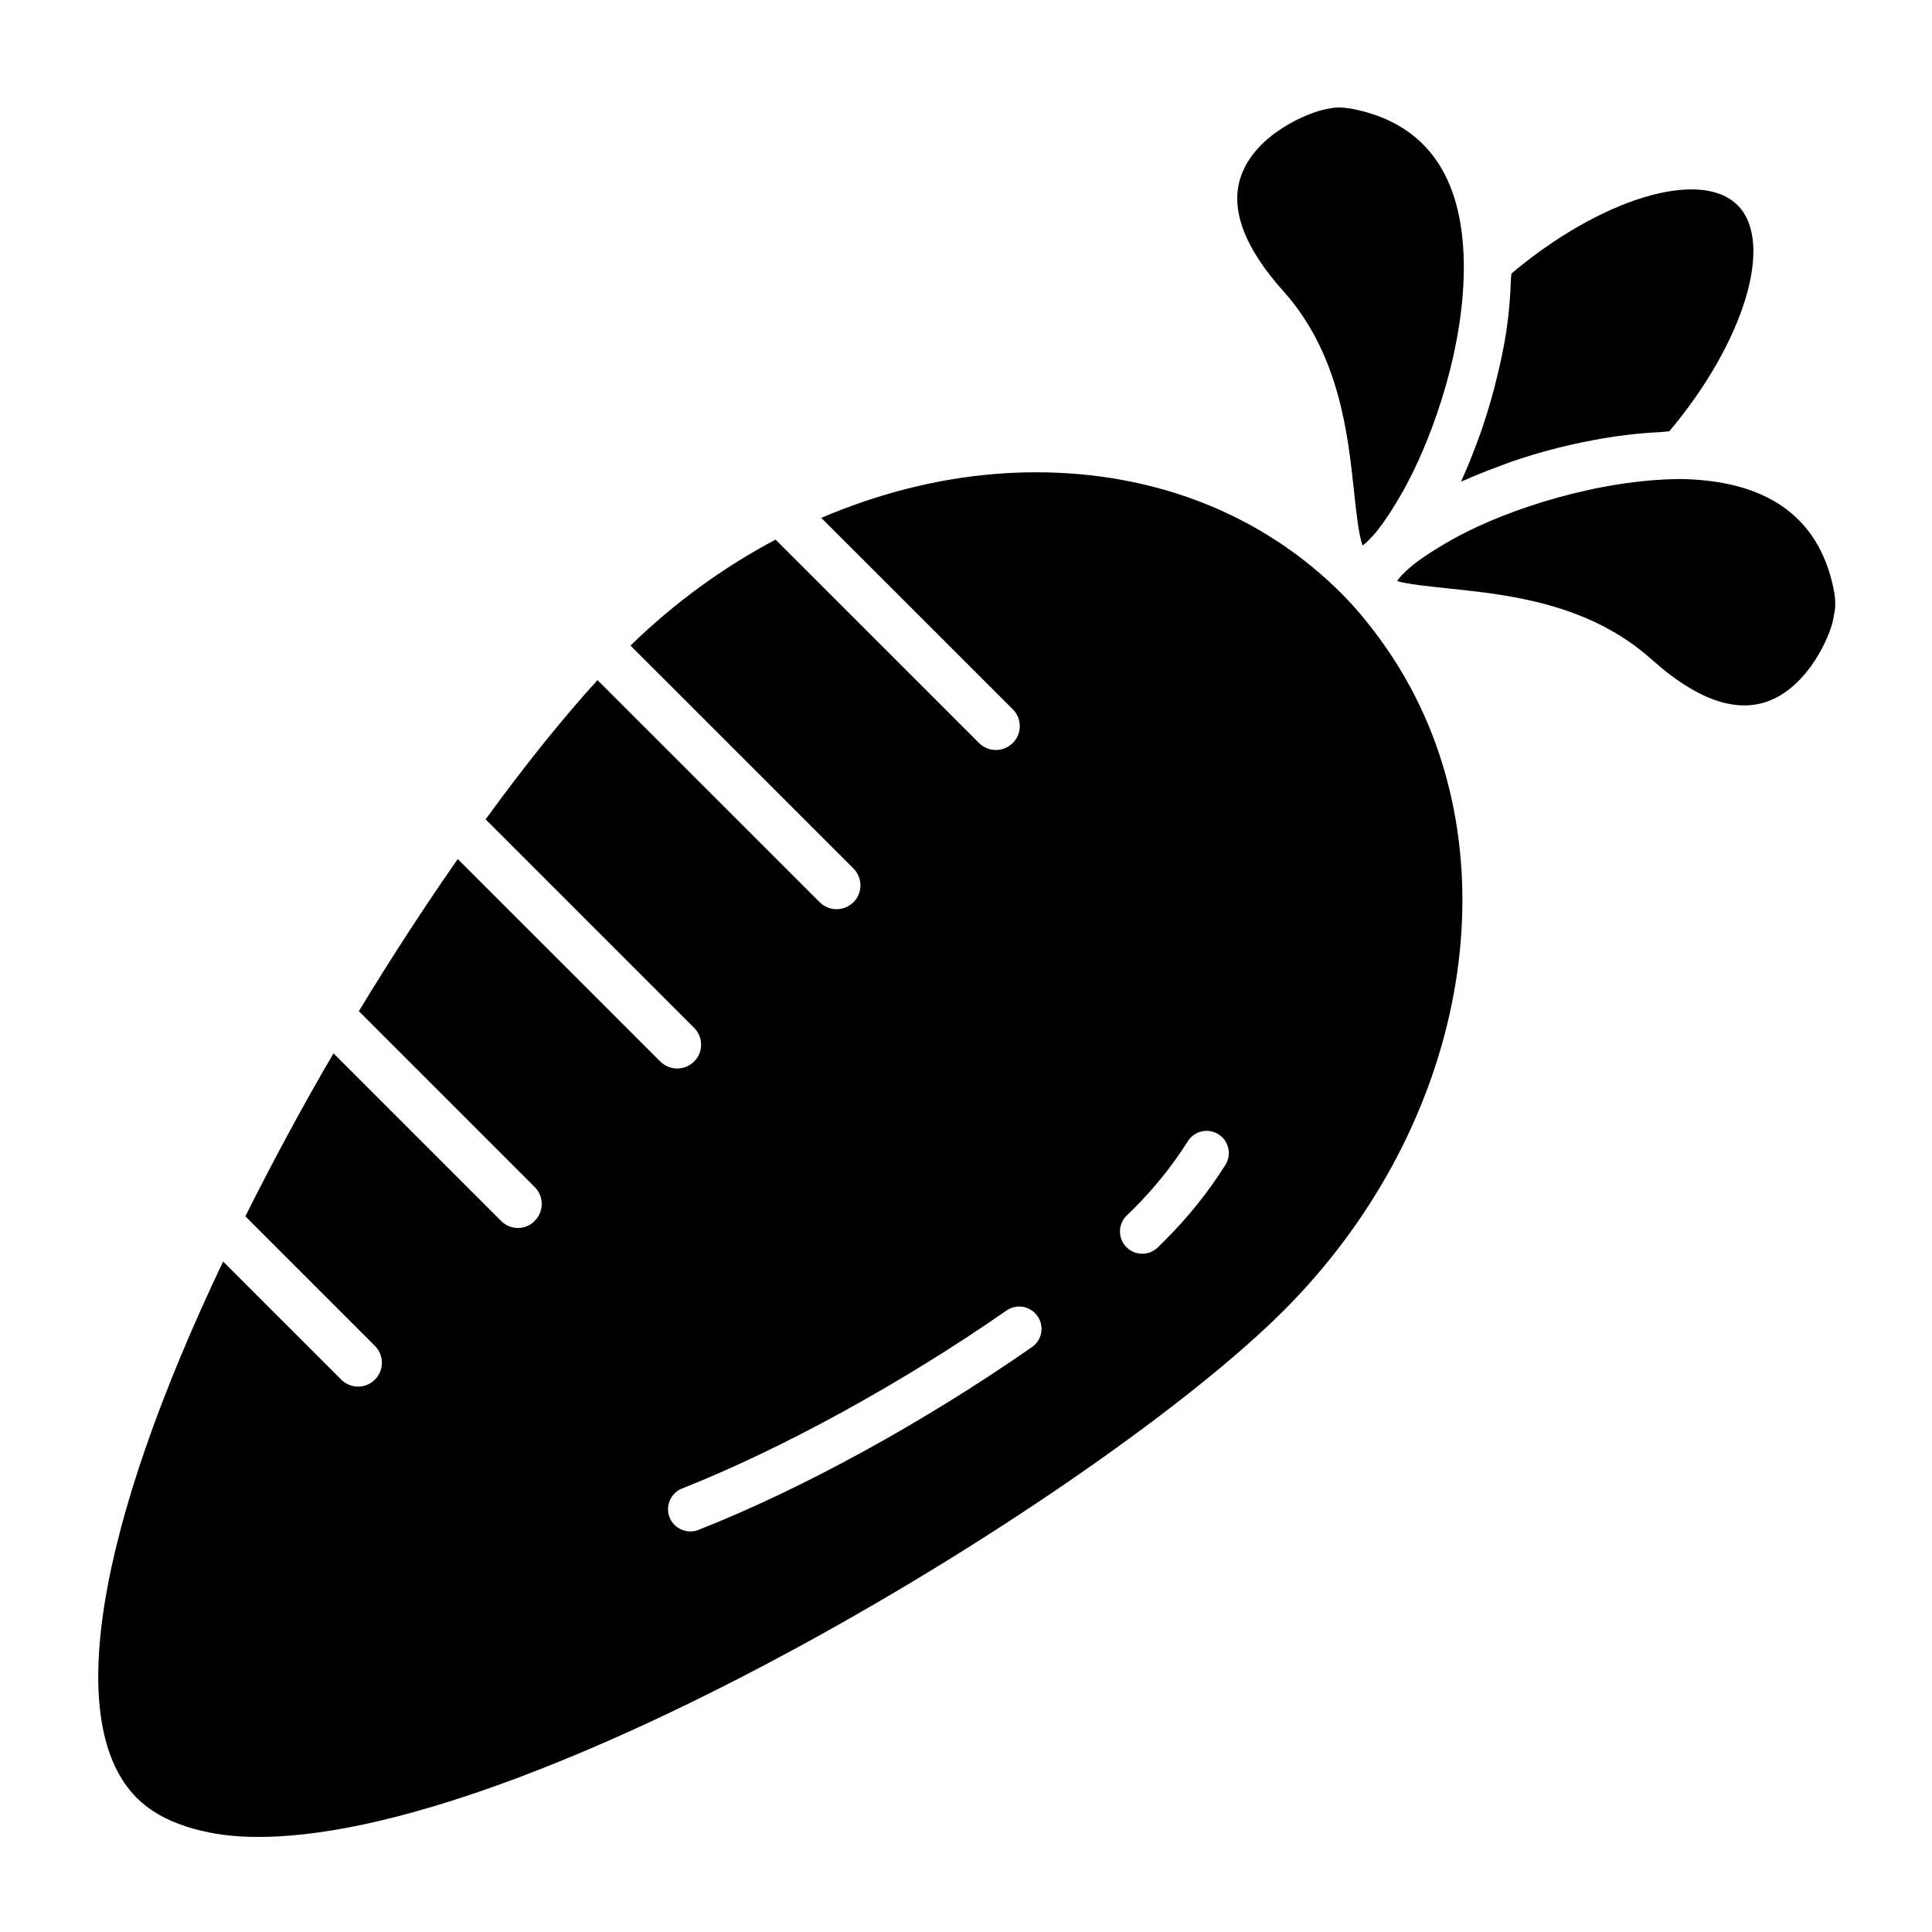
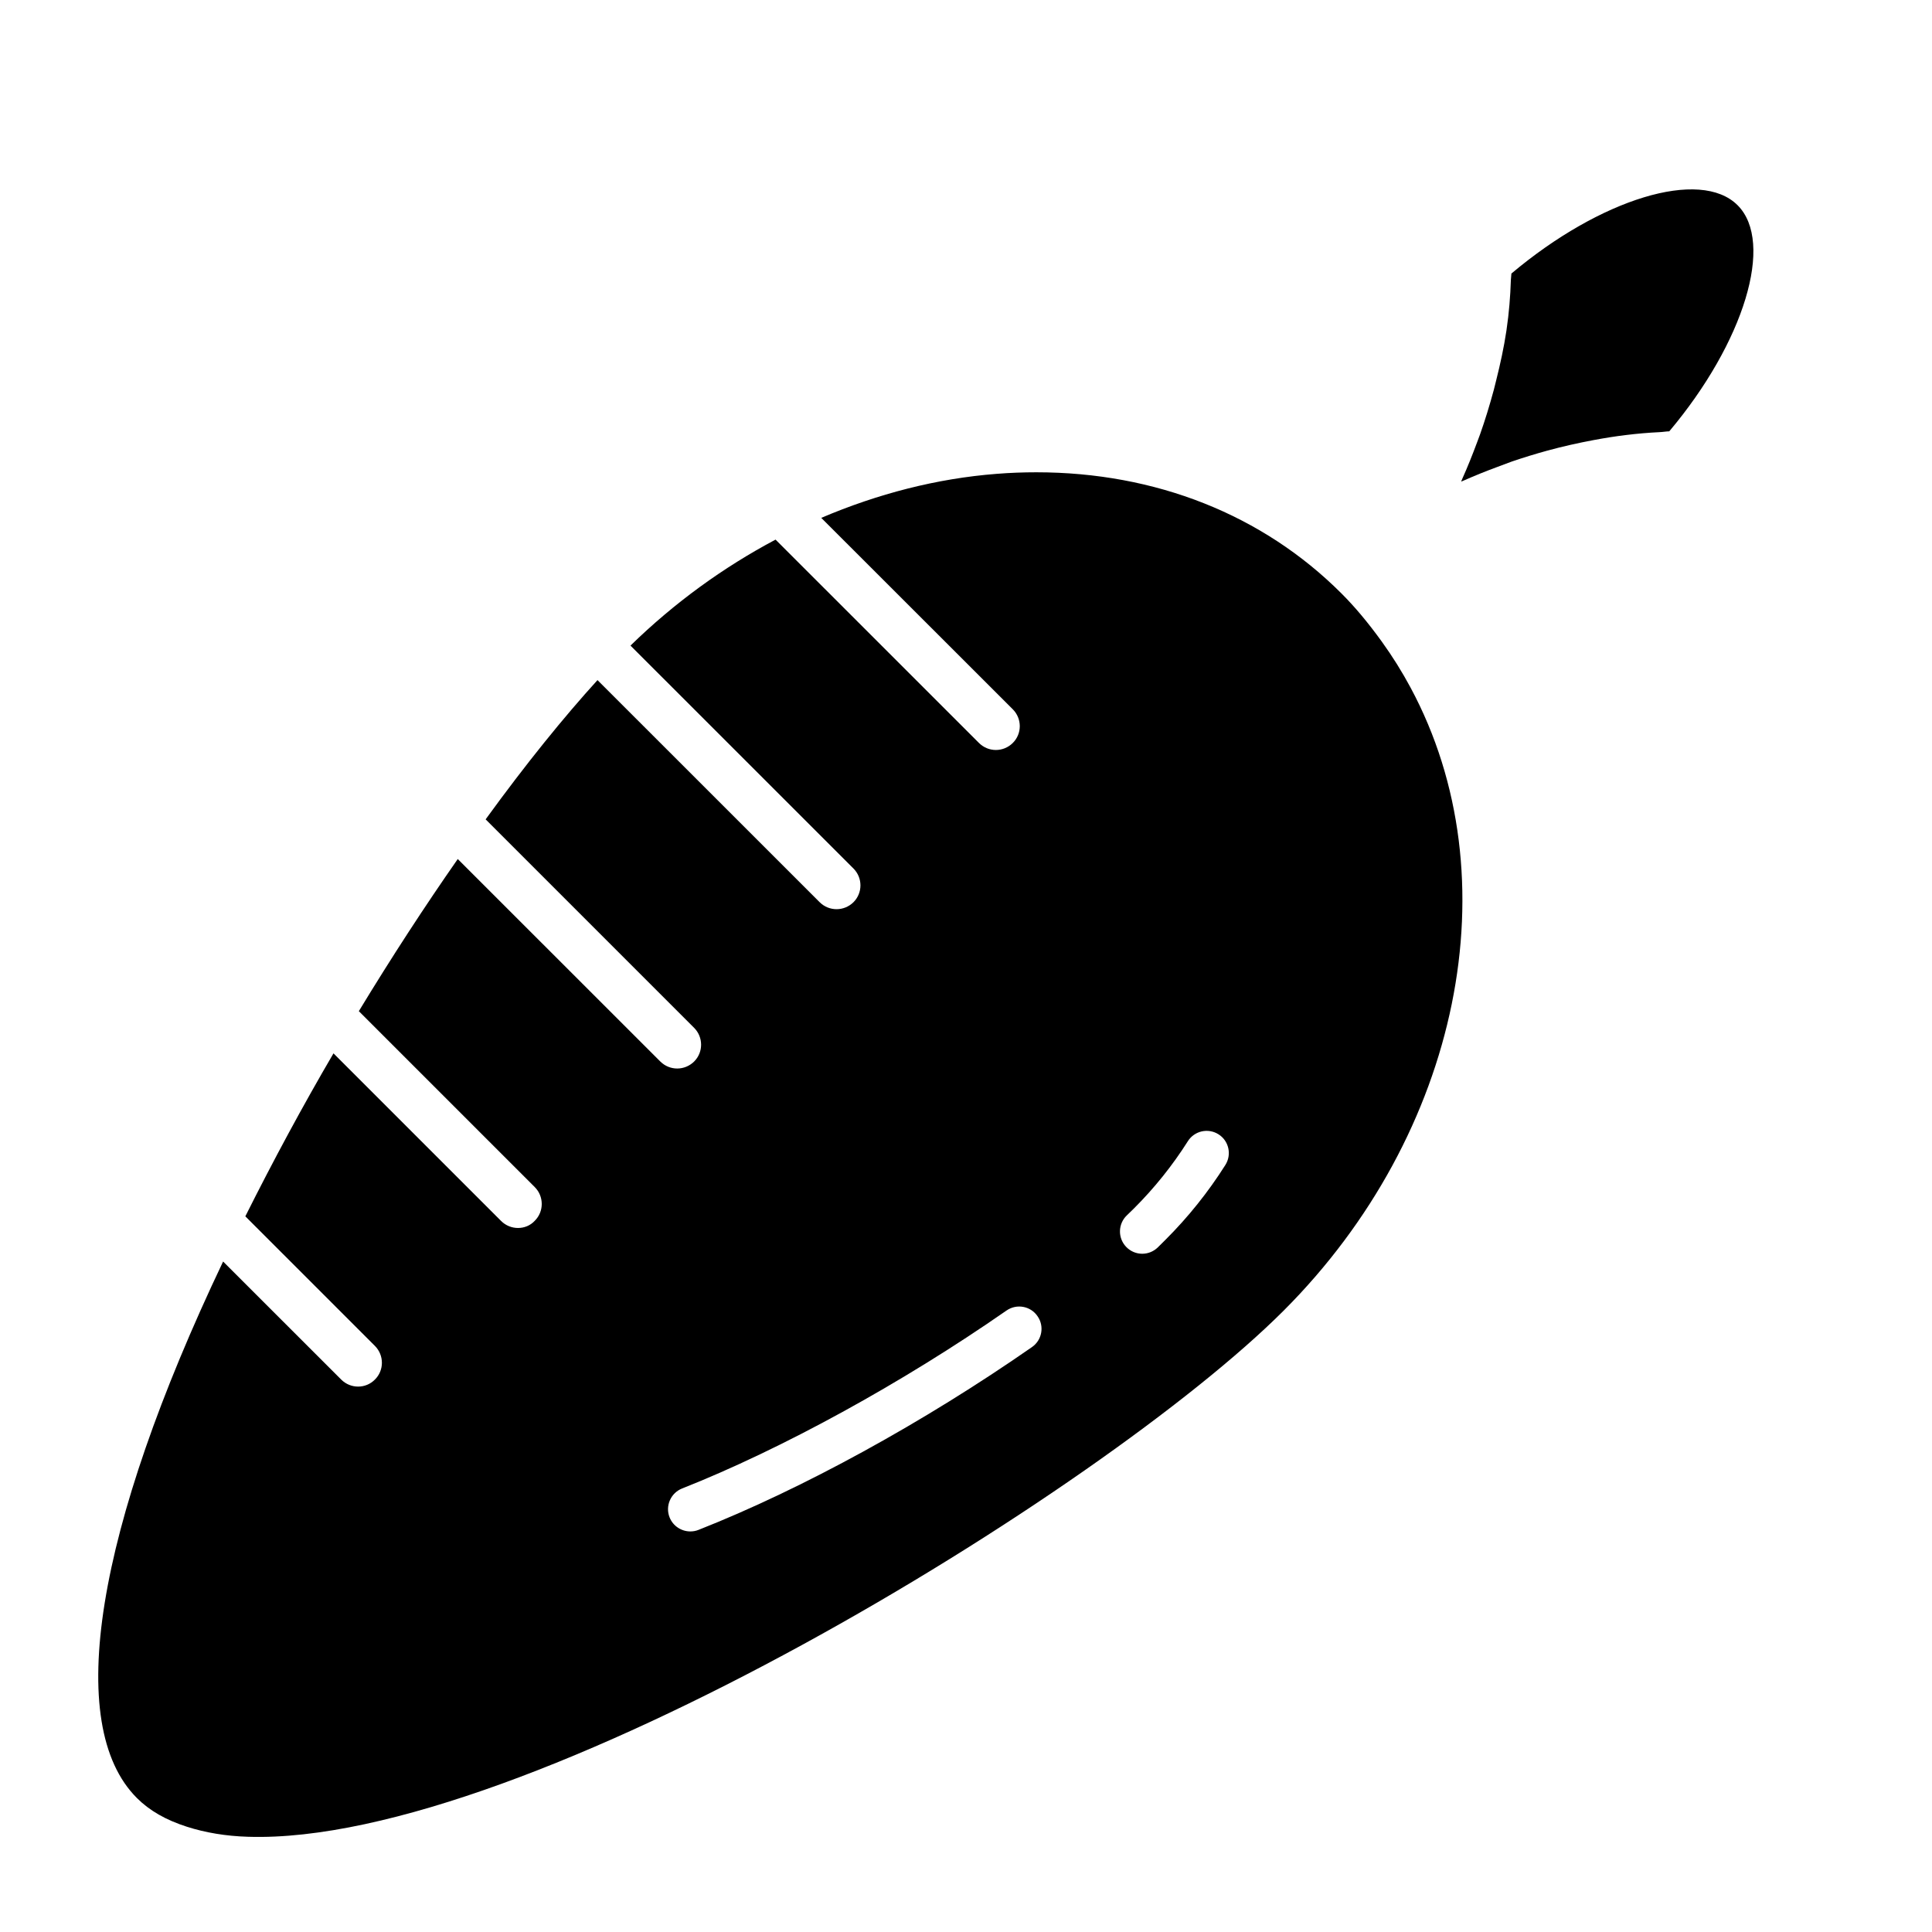
<svg xmlns="http://www.w3.org/2000/svg" fill="#000000" width="800px" height="800px" version="1.1" viewBox="144 144 512 512">
  <g>
-     <path d="m629.99 307.19c-0.016 0.031-0.156 0.883-0.172 0.898v0.016c-0.77 4.312-6.613 18.074-17.68 21.883-8.629 2.898-18.812-0.82-30.434-11.227-16.625-14.879-37.832-17.113-53.34-18.766-5.055-0.52-11.777-1.227-14.105-2 0.016-0.016 0.016-0.031 0.031-0.062 0.203-0.332 0.566-0.805 1.102-1.402 0.078-0.094 0.188-0.203 0.285-0.285 0.566-0.598 1.324-1.324 2.332-2.141 0.125-0.094 0.203-0.172 0.332-0.285 1.102-0.898 2.566-1.953 4.297-3.086 0.332-0.219 0.707-0.457 1.055-0.676 1.922-1.227 4.125-2.551 6.894-4.031 13.398-7.148 36.793-14.879 58.613-15.082 22.953 0.316 36.621 9.949 40.621 28.668 0.844 4.035 0.547 5.594 0.168 7.578z" />
    <path d="m510.25 314.11c-3.793-5.242-7.211-9.305-10.723-12.816-20.906-20.926-49.324-32.133-80.879-32.133-3.465 0-6.957 0.125-10.5 0.41-15.902 1.227-31.566 5.305-46.508 11.668l50.758 50.727c2.473 2.473 2.473 6.488 0 8.926-1.227 1.227-2.852 1.859-4.473 1.859-1.621 0-3.227-0.613-4.473-1.844l-53.922-53.906c-13.793 7.32-26.781 16.703-38.445 28.086l59.086 59.07c2.473 2.473 2.473 6.488 0 8.941-1.227 1.211-2.852 1.844-4.473 1.844s-3.227-0.613-4.473-1.844l-58.883-58.867c-8.848 9.73-18.879 22.074-29.645 36.902l55.246 55.246c2.473 2.473 2.473 6.488 0 8.941-1.227 1.211-2.852 1.844-4.473 1.844-1.621 0-3.227-0.613-4.473-1.844l-53.688-53.672c-8.645 12.391-17.461 25.898-26.215 40.32l46.617 46.617c2.473 2.473 2.473 6.488 0 8.941-1.188 1.285-2.809 1.898-4.43 1.898-1.621 0-3.227-0.613-4.473-1.844l-44.43-44.43c-8.125 13.871-15.949 28.387-23.363 43.188l34.336 34.336c2.473 2.473 2.473 6.488 0 8.926-1.211 1.23-2.816 1.859-4.438 1.859s-3.227-0.613-4.473-1.844l-31.316-31.301c-33.801 71.004-42.242 122.8-22.844 142.18 3.336 3.336 7.668 5.824 13.242 7.606 4.914 1.574 10.359 2.488 16.199 2.66 73.637 2.379 226.51-91.504 274.43-139.4 46.902-46.902 60.742-114.8 33.66-165.14-2.25-4.195-4.769-8.227-7.57-12.117zm-92.766 186.88c-28.668 19.949-60.883 37.613-88.371 48.445-0.707 0.285-1.449 0.41-2.172 0.41-2.348 0-4.582-1.418-5.496-3.731-1.195-3.023 0.301-6.453 3.32-7.652 26.293-10.375 58.426-27.992 85.961-47.152 2.691-1.875 6.375-1.211 8.219 1.48 1.879 2.656 1.219 6.344-1.461 8.199zm51.25-48.254c-4.519 7.148-9.855 13.824-15.887 19.836l-2.062 2.047c-1.148 1.086-2.613 1.637-4.078 1.637-1.559 0-3.102-0.613-4.266-1.828-2.25-2.348-2.172-6.094 0.188-8.344l1.844-1.793c5.465-5.449 10.25-11.43 14.312-17.84 1.73-2.769 5.383-3.59 8.141-1.844 2.734 1.719 3.555 5.371 1.809 8.129z" />
-     <path d="m484.09 221.14c-10.406-11.617-14.184-21.852-11.227-30.418 3.809-11.066 17.57-16.91 22.844-17.855 1.039-0.203 1.953-0.379 3.18-0.379 1.102 0 2.457 0.141 4.344 0.535 18.719 4.016 28.371 17.68 28.688 40.637 0.301 21.852-7.949 45.25-15.082 58.613-1.449 2.723-2.754 4.879-3.953 6.785-0.219 0.363-0.457 0.738-0.676 1.07-1.133 1.73-2.188 3.211-3.07 4.328-0.047 0.062-0.094 0.125-0.156 0.188-1.906 2.363-3.227 3.449-3.871 3.922-1.055-2.723-1.73-9.18-2.25-14.059-1.652-15.531-3.891-36.738-18.77-53.367z" />
+     <path d="m484.09 221.14z" />
    <path d="m531.54 270.84c1.355-3.008 2.676-6.312 3.969-9.793 0.25-0.676 0.488-1.289 0.738-1.984 1.324-3.746 2.535-7.684 3.637-11.777 0.219-0.82 0.41-1.637 0.613-2.457 1.086-4.312 2.047-8.707 2.723-13.211 0.016-0.125 0.031-0.234 0.047-0.363 0.645-4.359 0.992-8.754 1.133-13.129 0.016-0.551 0.125-1.086 0.141-1.637 23.555-19.836 50.066-27.977 59.938-18.105 9.855 9.855 1.73 36.367-18.105 59.922-0.867 0.016-1.73 0.188-2.598 0.219-2.945 0.141-5.871 0.395-8.801 0.754-2.914 0.348-5.746 0.805-8.613 1.34-2.078 0.395-4.141 0.805-6.172 1.273-2.078 0.488-4.109 0.961-6.125 1.527-3.273 0.898-6.438 1.875-9.477 2.914-1.332 0.492-2.543 0.949-3.805 1.422-3.117 1.148-6.062 2.348-8.801 3.559-0.234 0.109-0.535 0.203-0.77 0.316 0.109-0.238 0.219-0.539 0.328-0.789z" />
  </g>
</svg>